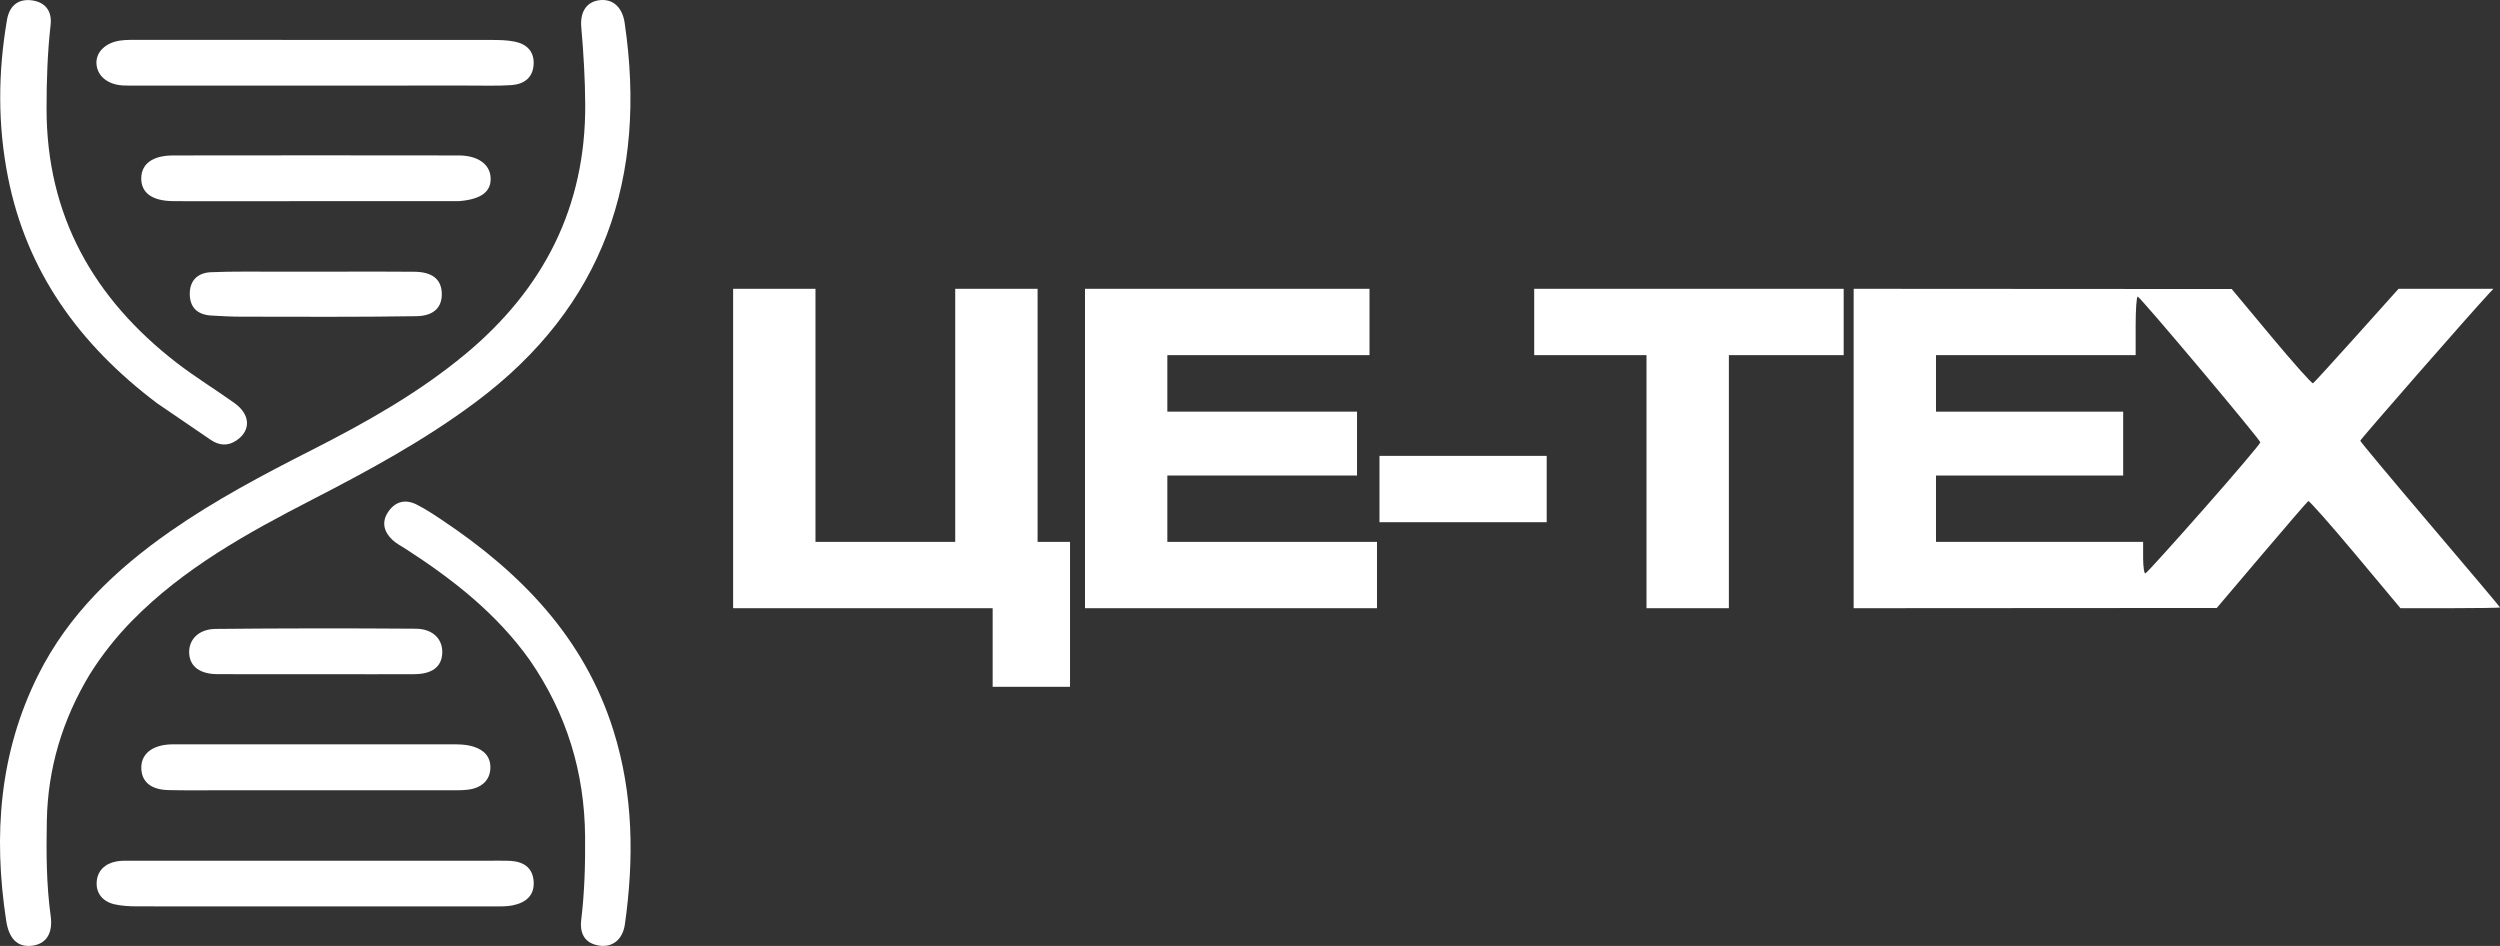
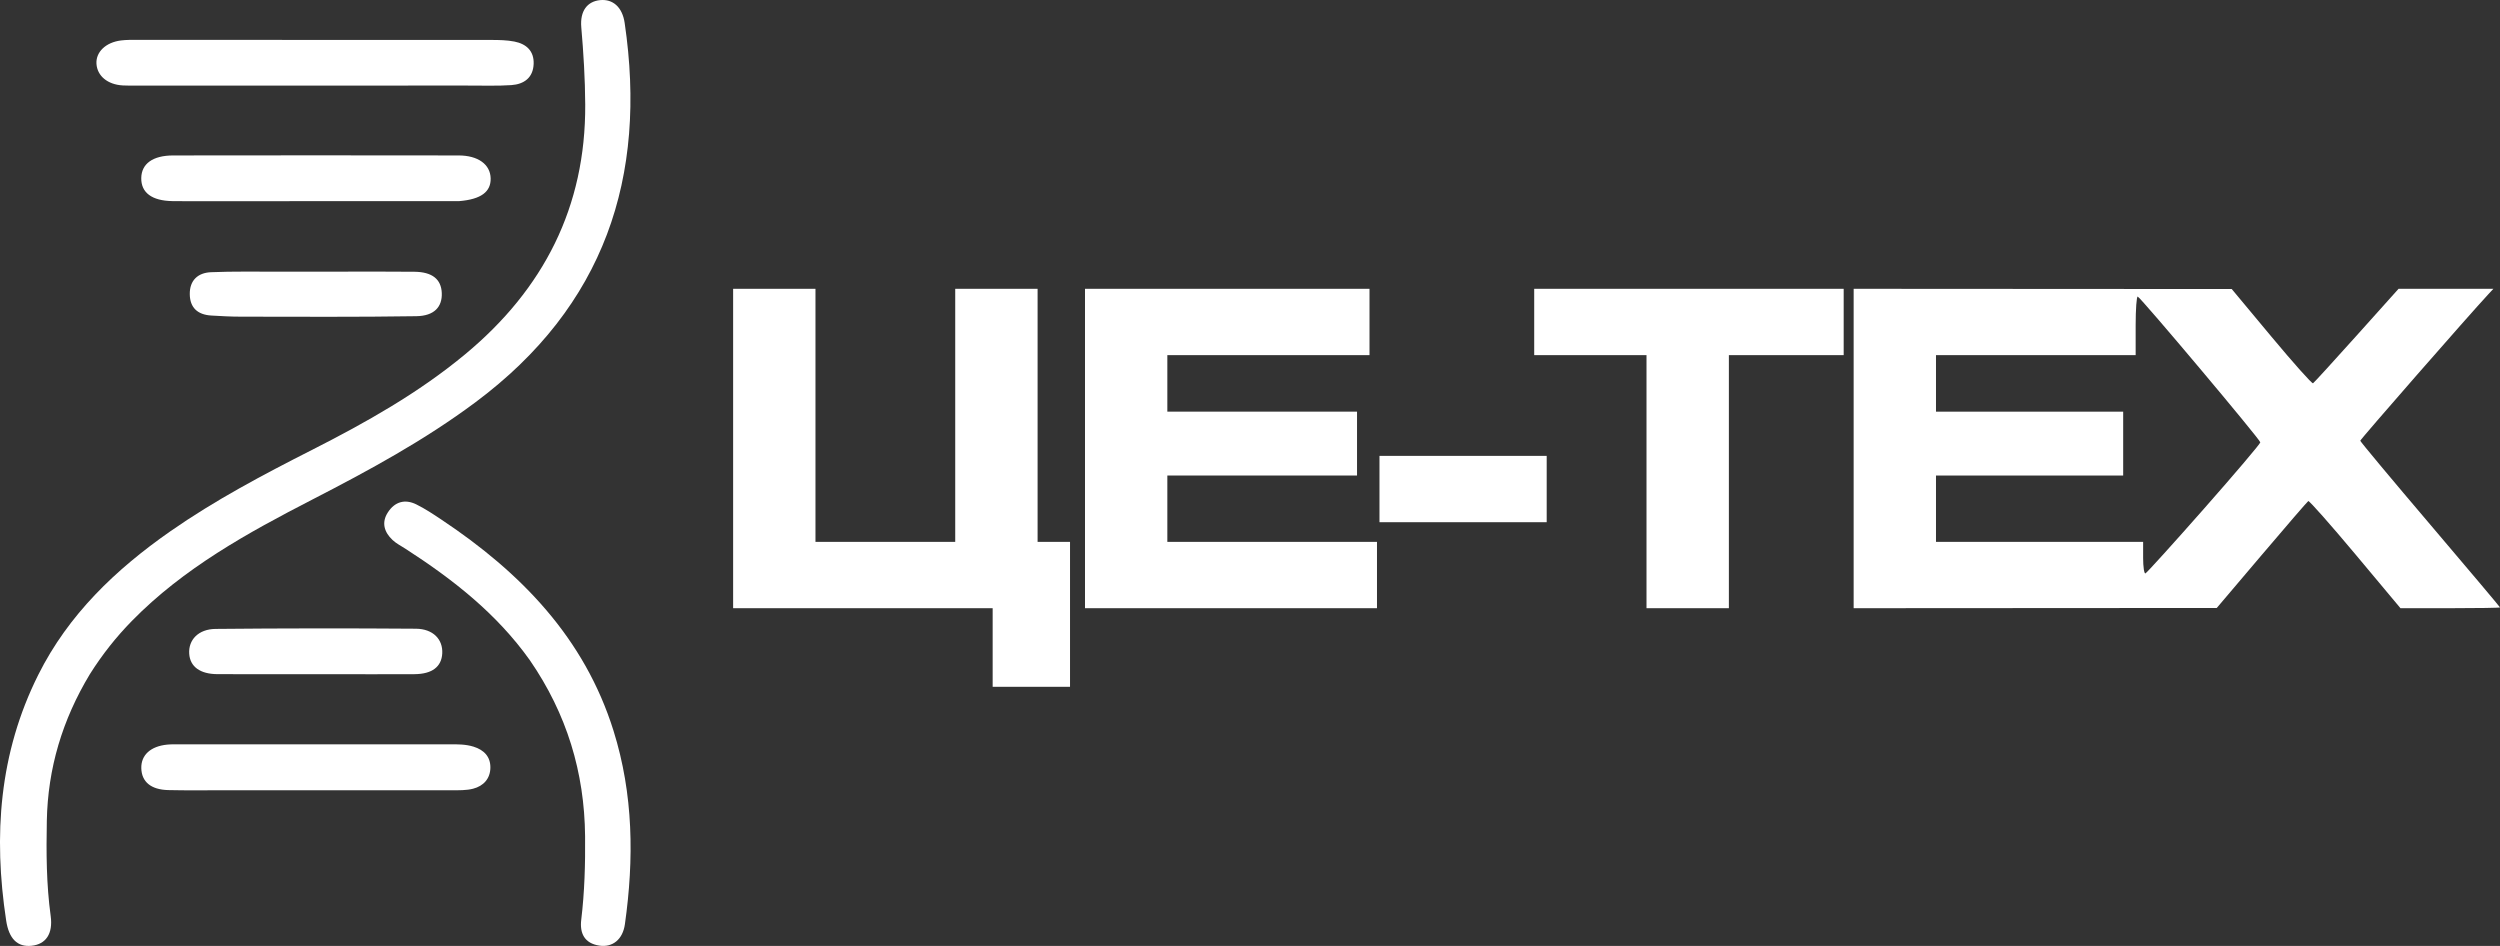
<svg xmlns="http://www.w3.org/2000/svg" width="111" height="42" viewBox="0 0 111 42" fill="none">
  <rect x="0" y="0" width="111" height="42" fill="#333333" stroke="none" />
  <path d="M3.994 29.927C2.763 31.967 2.123 34.121 2.079 36.444C2.052 37.856 2.058 39.264 2.25 40.669C2.359 41.461 2.035 41.925 1.403 41.992C0.773 42.059 0.396 41.679 0.274 40.874C-0.3 37.104 -0.04 33.439 1.699 29.962C3.034 27.291 5.127 25.291 7.554 23.596C9.541 22.209 11.682 21.078 13.842 19.981C16.243 18.763 18.583 17.448 20.658 15.726C24.145 12.831 26.007 9.181 25.984 4.644C25.978 3.495 25.908 2.354 25.809 1.21C25.746 0.481 26.08 0.061 26.646 0.005C27.207 -0.049 27.631 0.309 27.735 1.018C28.741 7.859 26.847 13.589 21.102 17.867C18.843 19.55 16.38 20.887 13.883 22.172C10.991 23.661 8.154 25.223 5.856 27.569C5.161 28.279 4.55 29.047 3.994 29.927Z" fill="white" />
-   <path d="M6.971 17.902C3.531 15.305 1.185 12.07 0.354 7.865C-0.107 5.537 -0.089 3.209 0.311 0.879C0.407 0.321 0.744 -0.05 1.364 0.01C2.009 0.073 2.316 0.491 2.247 1.103C2.107 2.342 2.067 3.582 2.067 4.827C2.067 9.552 4.139 13.247 7.854 16.116C8.675 16.749 9.567 17.292 10.412 17.897C11.121 18.405 11.149 19.112 10.503 19.553C10.113 19.82 9.726 19.782 9.35 19.526C8.57 18.997 7.792 18.465 6.971 17.902Z" fill="white" />
  <path d="M23.525 29.313C22.046 27.236 20.11 25.728 18.027 24.38C17.825 24.248 17.601 24.138 17.428 23.975C17.057 23.625 16.928 23.199 17.223 22.747C17.527 22.278 17.978 22.144 18.486 22.396C18.875 22.588 19.239 22.831 19.601 23.072C23.128 25.421 25.95 28.321 27.24 32.445C28.125 35.272 28.153 38.14 27.746 41.034C27.651 41.709 27.204 42.072 26.615 41.986C25.947 41.888 25.735 41.432 25.807 40.839C25.956 39.602 25.99 38.362 25.978 37.119C25.95 34.294 25.169 31.699 23.525 29.313Z" fill="white" />
-   <path d="M13.884 40.244C11.237 40.245 8.663 40.248 6.089 40.242C5.752 40.241 5.405 40.225 5.079 40.15C4.574 40.032 4.263 39.674 4.292 39.167C4.32 38.666 4.658 38.343 5.169 38.247C5.381 38.207 5.604 38.217 5.822 38.217C11.286 38.215 16.75 38.215 22.213 38.215C22.359 38.215 22.505 38.214 22.65 38.222C23.229 38.254 23.639 38.505 23.692 39.11C23.749 39.752 23.352 40.077 22.767 40.197C22.509 40.251 22.236 40.245 21.97 40.245C19.299 40.247 16.628 40.245 13.884 40.244Z" fill="white" />
  <path d="M20.738 3.799C15.787 3.799 10.909 3.8 6.03 3.8C5.836 3.8 5.641 3.805 5.448 3.793C4.776 3.754 4.317 3.372 4.283 2.833C4.25 2.312 4.693 1.881 5.372 1.796C5.611 1.766 5.856 1.77 6.098 1.77C11.341 1.769 16.584 1.769 21.826 1.774C22.164 1.774 22.51 1.781 22.839 1.845C23.371 1.95 23.716 2.265 23.694 2.838C23.671 3.449 23.27 3.74 22.703 3.779C22.075 3.822 21.442 3.796 20.738 3.799Z" fill="white" />
  <path d="M10.092 35.087C9.17 35.086 8.32 35.1 7.471 35.08C6.699 35.061 6.289 34.711 6.274 34.109C6.259 33.527 6.685 33.134 7.422 33.061C7.615 33.042 7.81 33.049 8.004 33.049C11.984 33.048 15.964 33.048 19.944 33.047C20.308 33.047 20.671 33.041 21.026 33.152C21.494 33.298 21.782 33.602 21.773 34.09C21.765 34.573 21.467 34.9 21.005 35.019C20.706 35.096 20.38 35.087 20.066 35.088C16.766 35.091 13.465 35.088 10.092 35.087Z" fill="white" />
  <path d="M20.394 8.929C16.66 8.93 12.994 8.932 9.328 8.933C8.769 8.933 8.21 8.938 7.652 8.929C6.742 8.914 6.262 8.553 6.272 7.905C6.281 7.274 6.779 6.903 7.689 6.902C11.914 6.895 16.139 6.896 20.363 6.902C21.231 6.903 21.77 7.302 21.785 7.917C21.8 8.514 21.361 8.849 20.394 8.929Z" fill="white" />
  <path d="M14.614 29.934C12.912 29.934 11.284 29.939 9.656 29.932C8.881 29.929 8.439 29.6 8.401 29.025C8.36 28.415 8.805 27.932 9.571 27.924C12.535 27.895 15.5 27.893 18.464 27.915C19.233 27.921 19.669 28.391 19.636 29.011C19.605 29.604 19.187 29.927 18.405 29.933C17.165 29.941 15.926 29.934 14.614 29.934Z" fill="white" />
  <path d="M15.05 12.061C16.216 12.062 17.31 12.053 18.403 12.066C19.192 12.075 19.59 12.398 19.615 13.008C19.64 13.62 19.287 14.026 18.487 14.039C15.889 14.08 13.29 14.062 10.691 14.06C10.255 14.06 9.818 14.036 9.382 14.01C8.781 13.974 8.432 13.668 8.426 13.059C8.42 12.448 8.785 12.111 9.367 12.086C10.361 12.044 11.358 12.065 12.354 12.062C13.228 12.06 14.103 12.062 15.05 12.061Z" fill="white" />
  <path d="M44.074 28.749V27.004H38.313H32.551V19.914V12.823H34.379H36.207V18.441V24.059H39.31H42.412V18.441V12.823H44.241H46.069V18.441V24.059H46.789H47.509V27.276V30.494H45.792H44.074V28.749Z" fill="white" />
  <path d="M48.174 19.914V12.823H54.49H60.806V14.296V15.768H56.318H51.83V17.023V18.277H56.041H60.252V19.695V21.113H56.041H51.83V22.586V24.059H56.484H61.138V25.531V27.004H54.656H48.174V19.914Z" fill="white" />
  <path d="M61.249 21.713V20.241H64.961H68.673V21.713V23.186H64.961H61.249V21.713Z" fill="white" />
  <path d="M73.105 21.386V15.768H70.612H68.119V14.296V12.823H74.989H81.859V14.296V15.768H79.31H76.762V21.386V27.004H74.934H73.105V21.386Z" fill="white" />
  <path d="M82.302 19.914V12.823L90.695 12.828L99.089 12.833L100.853 14.95C101.823 16.114 102.654 17.045 102.698 17.018C102.742 16.991 103.615 16.036 104.637 14.896L106.496 12.823H108.601H110.706L110.478 13.069C109.626 13.984 104.795 19.51 104.796 19.568C104.797 19.608 106.193 21.282 107.899 23.287C109.604 25.293 111 26.949 111 26.969C111 26.988 110.006 27.004 108.791 27.004H106.581L104.572 24.602C103.467 23.282 102.529 22.222 102.488 22.247C102.447 22.273 101.515 23.351 100.418 24.644L98.424 26.994L90.363 26.999L82.302 27.004V19.914ZM97.858 22.586C99.233 21.026 100.358 19.701 100.358 19.641C100.358 19.521 95.066 13.228 94.916 13.169C94.865 13.149 94.823 13.726 94.823 14.45V15.768H90.391H85.958V17.023V18.277H90.114H94.269V19.695V21.113H90.114H85.958V22.586V24.059H90.557H95.155V24.777C95.155 25.172 95.201 25.479 95.257 25.459C95.313 25.439 96.484 24.146 97.858 22.586Z" fill="white" />
</svg>